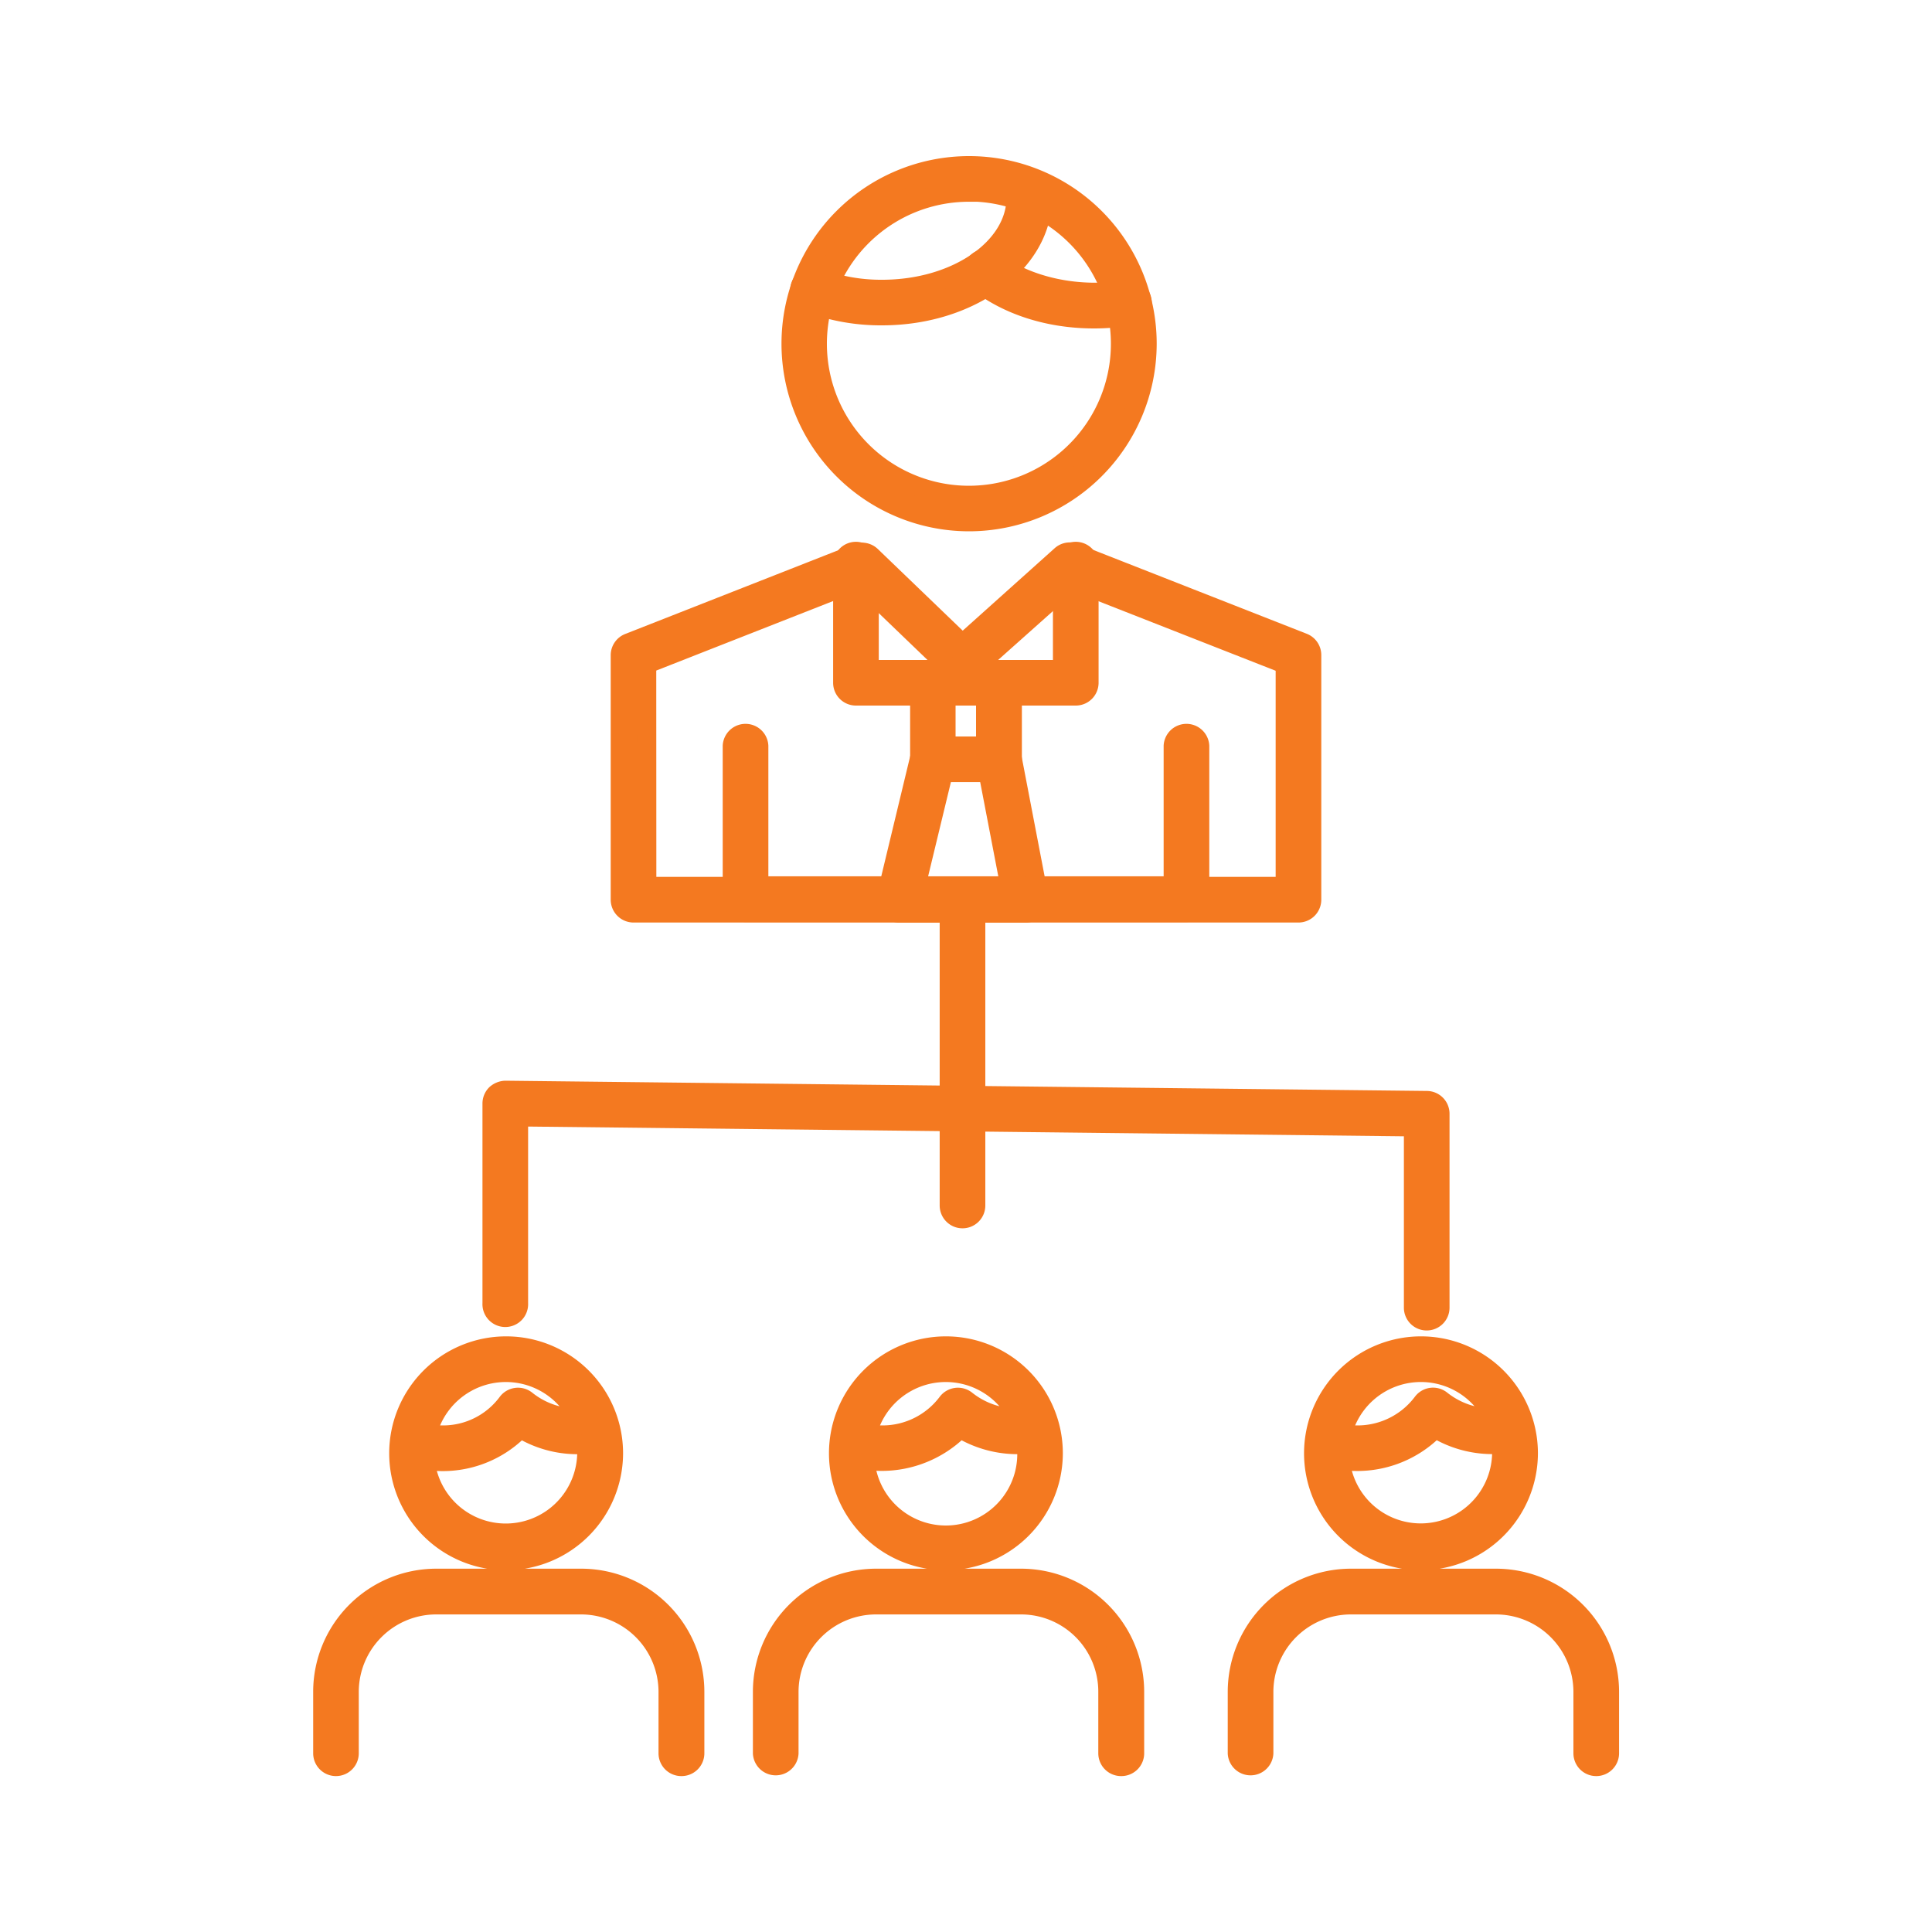
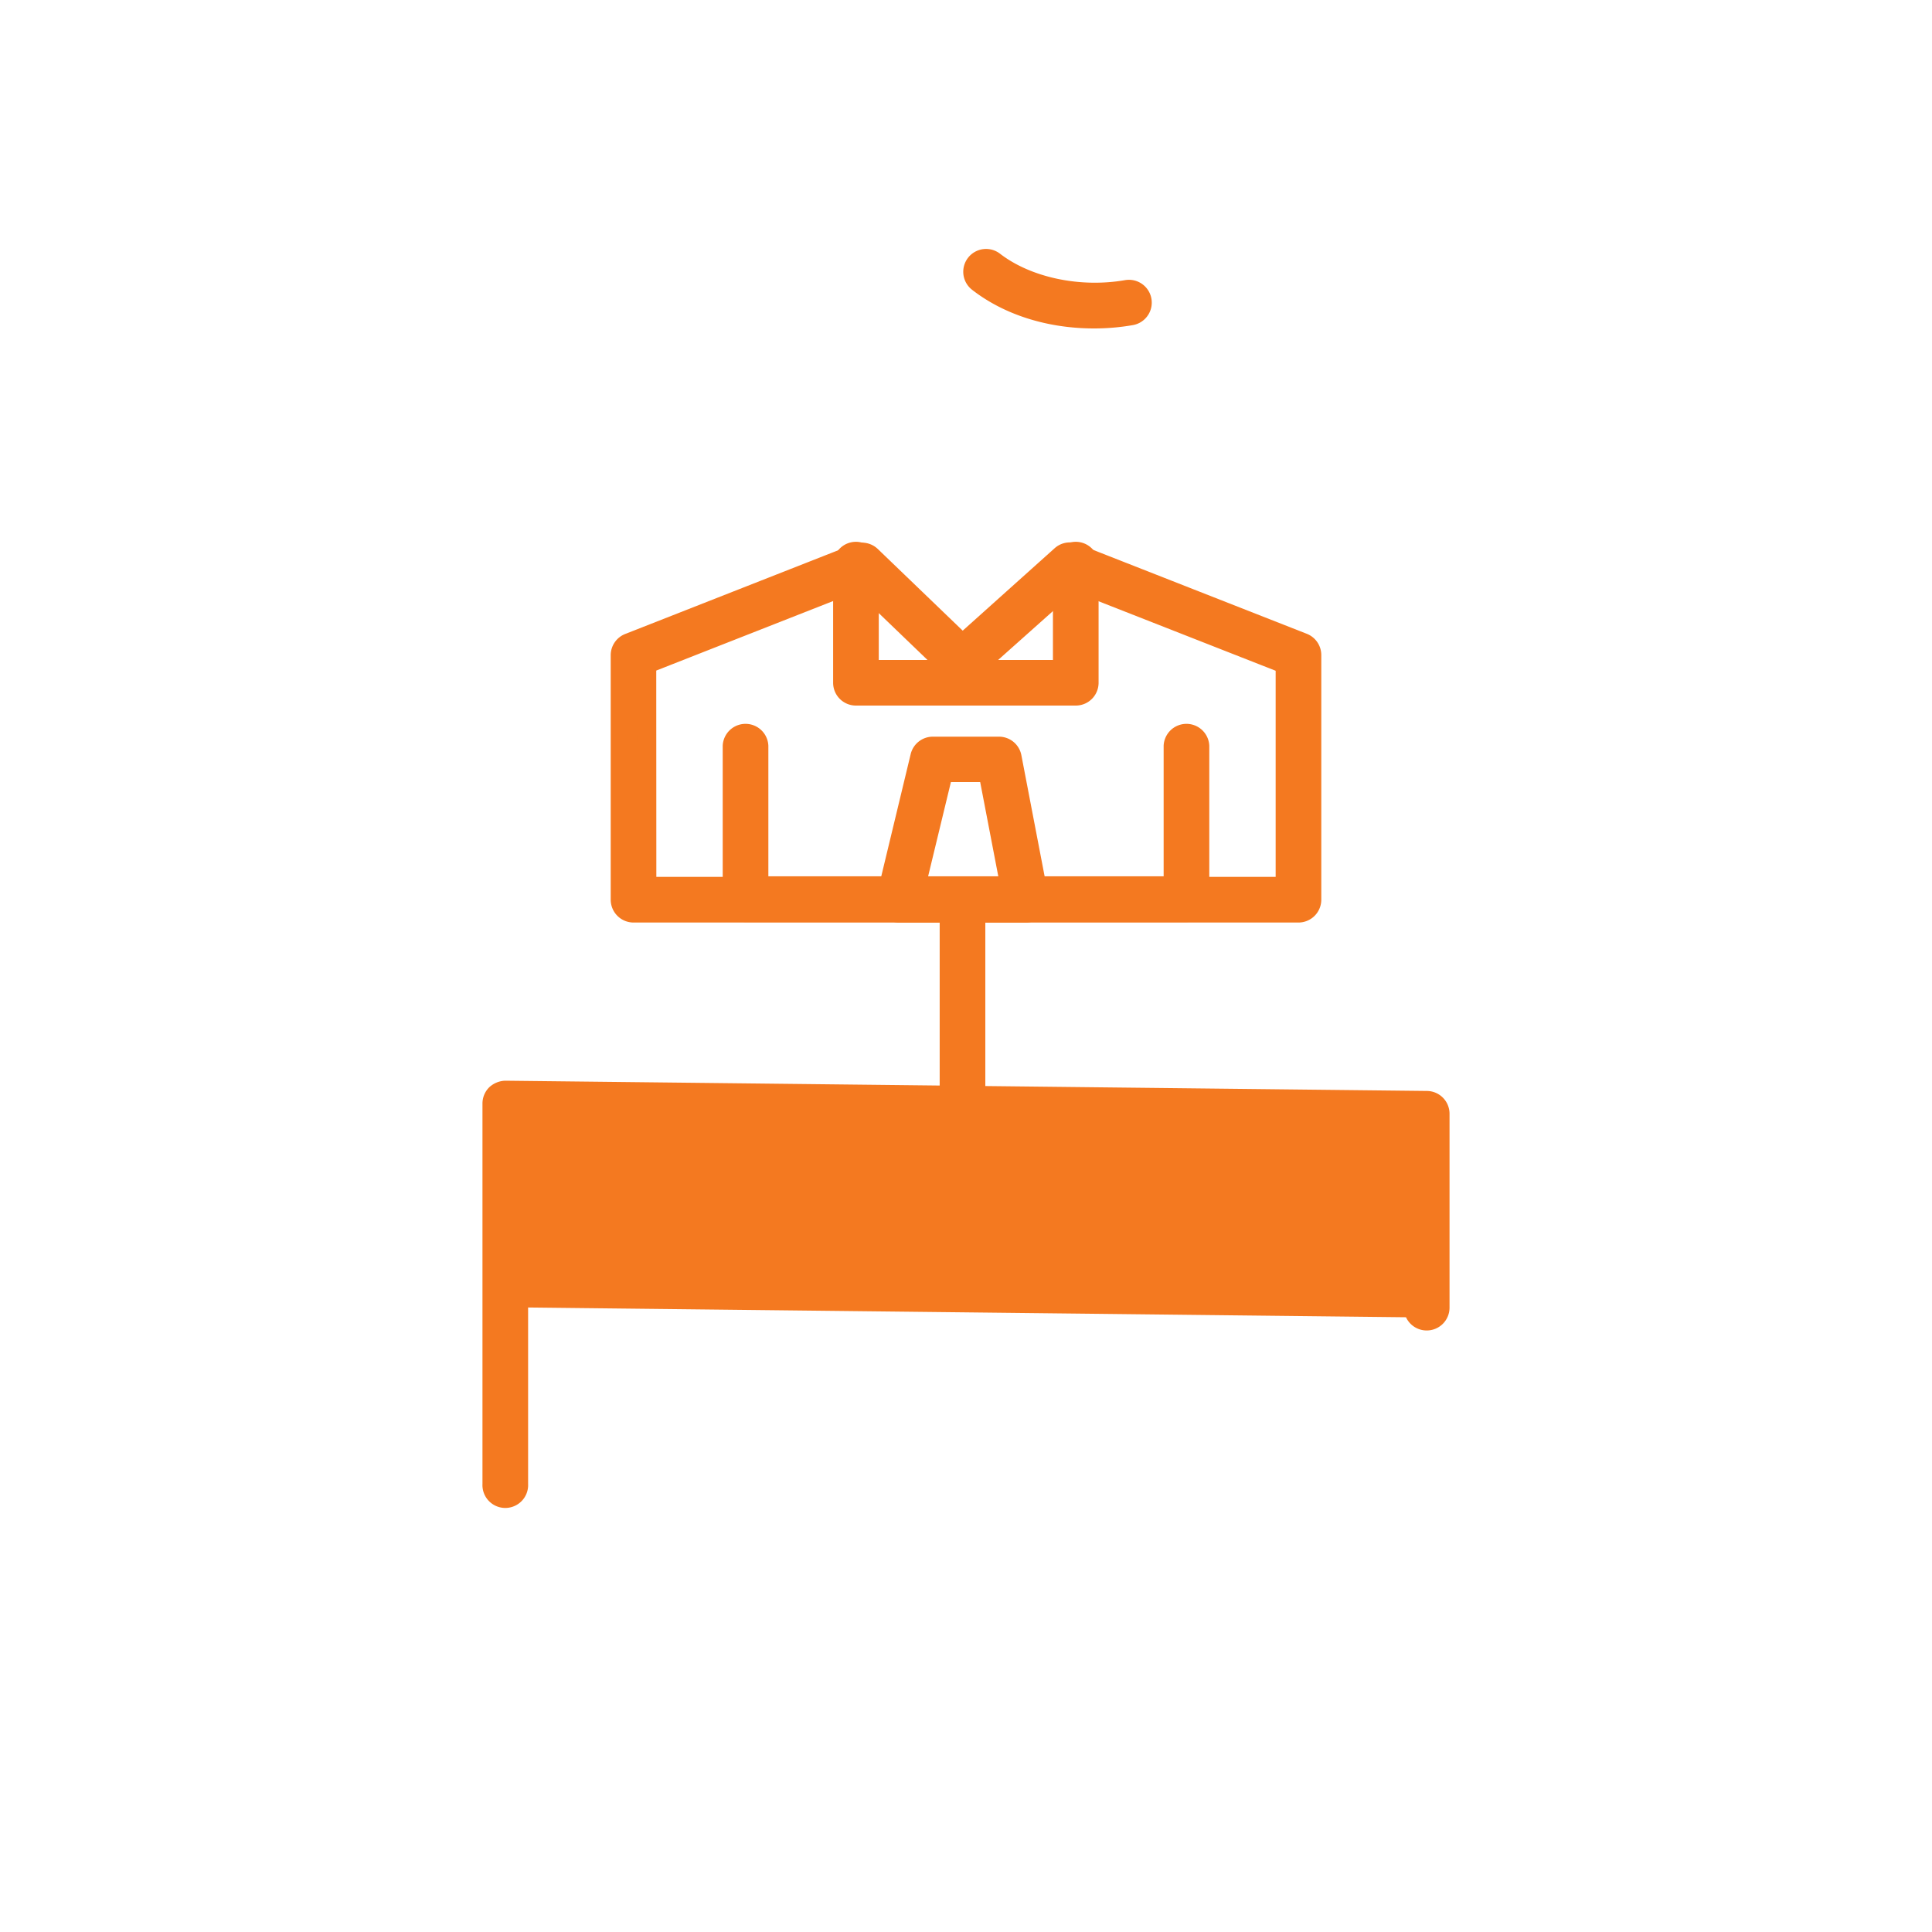
<svg xmlns="http://www.w3.org/2000/svg" id="Layer_1" data-name="Layer 1" viewBox="0 0 400 400">
  <defs>
    <style>.cls-1{fill:#f47920;stroke:#f47920;stroke-miterlimit:10;stroke-width:4px;}</style>
  </defs>
  <path class="cls-1" d="M268.83,189H131.17a2.73,2.73,0,0,1-2.73-2.73V135.65a2.73,2.73,0,0,1,1.73-2.53l47.3-18.59a2.76,2.76,0,0,1,2.88.57l18.92,18.2L219.68,115a2.7,2.7,0,0,1,2.81-.51l47.33,18.59a2.73,2.73,0,0,1,1.74,2.53v50.63A2.73,2.73,0,0,1,268.83,189Zm-134.94-5.45H266.11V137.51l-44.05-17.29L201,139a2.72,2.72,0,0,1-3.7-.07l-19.49-18.73-43.94,17.27Z" />
  <path class="cls-1" d="M245.64,188.9H154.35a2.72,2.72,0,0,1-2.72-2.72V154.43a2.73,2.73,0,0,1,5.45,0v29h85.84v-29a2.73,2.73,0,0,1,5.45,0v31.75A2.72,2.72,0,0,1,245.64,188.9Z" />
  <path class="cls-1" d="M222.77,144.08H177.22a2.72,2.72,0,0,1-2.73-2.72V117.07a2.73,2.73,0,1,1,5.45,0v21.57H220V117.07a2.73,2.73,0,1,1,5.45,0v24.29A2.72,2.72,0,0,1,222.77,144.08Z" />
-   <path class="cls-1" d="M206.84,159.93H193.15a2.72,2.72,0,0,1-2.72-2.72V141.36a2.72,2.72,0,0,1,2.72-2.72h13.69a2.72,2.72,0,0,1,2.73,2.72v15.85A2.72,2.72,0,0,1,206.84,159.93Zm-11-5.44h8.24V144.08h-8.24Z" />
  <path class="cls-1" d="M212.43,189h-26.3a2.76,2.76,0,0,1-2.14-1,2.72,2.72,0,0,1-.5-2.32l7-29.08a2.72,2.72,0,0,1,2.64-2.08h13.69a2.72,2.72,0,0,1,2.68,2.21l5.58,29.07a2.69,2.69,0,0,1-.57,2.25A2.75,2.75,0,0,1,212.43,189Zm-22.84-5.45h19.54l-4.54-23.63H195.3Z" />
-   <path class="cls-1" d="M200.6,108a36.84,36.84,0,1,1,36.88-36.84A36.88,36.88,0,0,1,200.6,108Zm0-68.23A31.4,31.4,0,1,0,232,71.11,31.43,31.43,0,0,0,200.6,39.72Z" />
  <path class="cls-1" d="M226.49,66c-9.17,0-17.71-2.69-24-7.58a2.72,2.72,0,1,1,3.33-4.31c6.83,5.27,17.58,7.58,27.45,5.86a2.72,2.72,0,1,1,.93,5.37A44.54,44.54,0,0,1,226.49,66Z" />
-   <path class="cls-1" d="M182.63,65.36a42.53,42.53,0,0,1-15.3-2.73,2.73,2.73,0,0,1,2-5.09,36.75,36.75,0,0,0,13.33,2.38c15.29,0,27.73-8.55,27.73-19.05a2.73,2.73,0,0,1,5.45,0C215.81,54.38,200.93,65.36,182.63,65.36Z" />
-   <path class="cls-1" d="M330.49,365.72a2.72,2.72,0,0,1-2.73-2.72V350.25a18.06,18.06,0,0,0-18.06-18h-30a18.06,18.06,0,0,0-18.06,18V363a2.73,2.73,0,0,1-5.45,0V350.25a23.52,23.52,0,0,1,23.51-23.47h30a23.51,23.51,0,0,1,23.51,23.47V363A2.72,2.72,0,0,1,330.49,365.72Zm-98.37,0a2.72,2.72,0,0,1-2.73-2.72V350.25a18,18,0,0,0-18-18h-30a18.06,18.06,0,0,0-18.06,18V363a2.73,2.73,0,0,1-5.45,0V350.25a23.52,23.52,0,0,1,23.51-23.47h30a23.51,23.51,0,0,1,23.5,23.47V363A2.72,2.72,0,0,1,232.12,365.72Zm-91.06,0a2.72,2.72,0,0,1-2.72-2.72V350.25a18.06,18.06,0,0,0-18.06-18h-30a18.05,18.05,0,0,0-18,18V363a2.72,2.72,0,0,1-5.44,0V350.25a23.5,23.5,0,0,1,23.49-23.47h30a23.51,23.51,0,0,1,23.5,23.47V363A2.72,2.72,0,0,1,141.06,365.72ZM294.18,323.1a22.21,22.21,0,1,1,22.23-22.24A22.27,22.27,0,0,1,294.18,323.1Zm-16.73-20.83a16.78,16.78,0,1,0,33.4-3.29,22.59,22.59,0,0,1-13.7-3.28A22.44,22.44,0,0,1,277.45,302.27Zm.44-5.45a16.85,16.85,0,0,0,16.64-6.43,2.7,2.7,0,0,1,3.89-.47,17.1,17.1,0,0,0,10.88,3.69,16.8,16.8,0,0,0-31.41,3.21ZM195.81,323.1a22.21,22.21,0,1,1,22.24-22.24A22.26,22.26,0,0,1,195.81,323.1Zm-16.73-20.83A16.79,16.79,0,1,0,212.49,299a22.76,22.76,0,0,1-13.7-3.28A22.78,22.78,0,0,1,179.08,302.27Zm.44-5.46a16.28,16.28,0,0,0,3.22.31,16.81,16.81,0,0,0,13.41-6.72,2.73,2.73,0,0,1,3.9-.48,17,17,0,0,0,10.89,3.69,16.81,16.81,0,0,0-31.42,3.2ZM104.75,323.1A22.21,22.21,0,1,1,127,300.86,22.26,22.26,0,0,1,104.75,323.1ZM88,302.27A16.79,16.79,0,1,0,121.43,299a22.45,22.45,0,0,1-13.69-3.28A22.25,22.25,0,0,1,88,302.27Zm.44-5.46a16.28,16.28,0,0,0,3.22.31,16.6,16.6,0,0,0,13.41-6.72,2.73,2.73,0,0,1,3.89-.49,16.86,16.86,0,0,0,10.9,3.7,16.81,16.81,0,0,0-31.42,3.2Z" />
-   <path class="cls-1" d="M295.38,273.46a2.72,2.72,0,0,1-2.72-2.72V233.28l-185.32-2.06v38.63a2.73,2.73,0,1,1-5.45,0V228.47a2.73,2.73,0,0,1,.81-1.94,3.09,3.09,0,0,1,1.94-.78l190.77,2.12a2.72,2.72,0,0,1,2.7,2.72v40.15A2.72,2.72,0,0,1,295.38,273.46Z" />
+   <path class="cls-1" d="M295.38,273.46a2.72,2.72,0,0,1-2.72-2.72l-185.32-2.06v38.63a2.73,2.73,0,1,1-5.45,0V228.47a2.73,2.73,0,0,1,.81-1.94,3.09,3.09,0,0,1,1.94-.78l190.77,2.12a2.72,2.72,0,0,1,2.7,2.72v40.15A2.72,2.72,0,0,1,295.38,273.46Z" />
  <path class="cls-1" d="M199.28,252.31a2.73,2.73,0,0,1-2.73-2.73v-63.3a2.73,2.73,0,0,1,5.45,0v63.3A2.72,2.72,0,0,1,199.28,252.31Z" />
</svg>